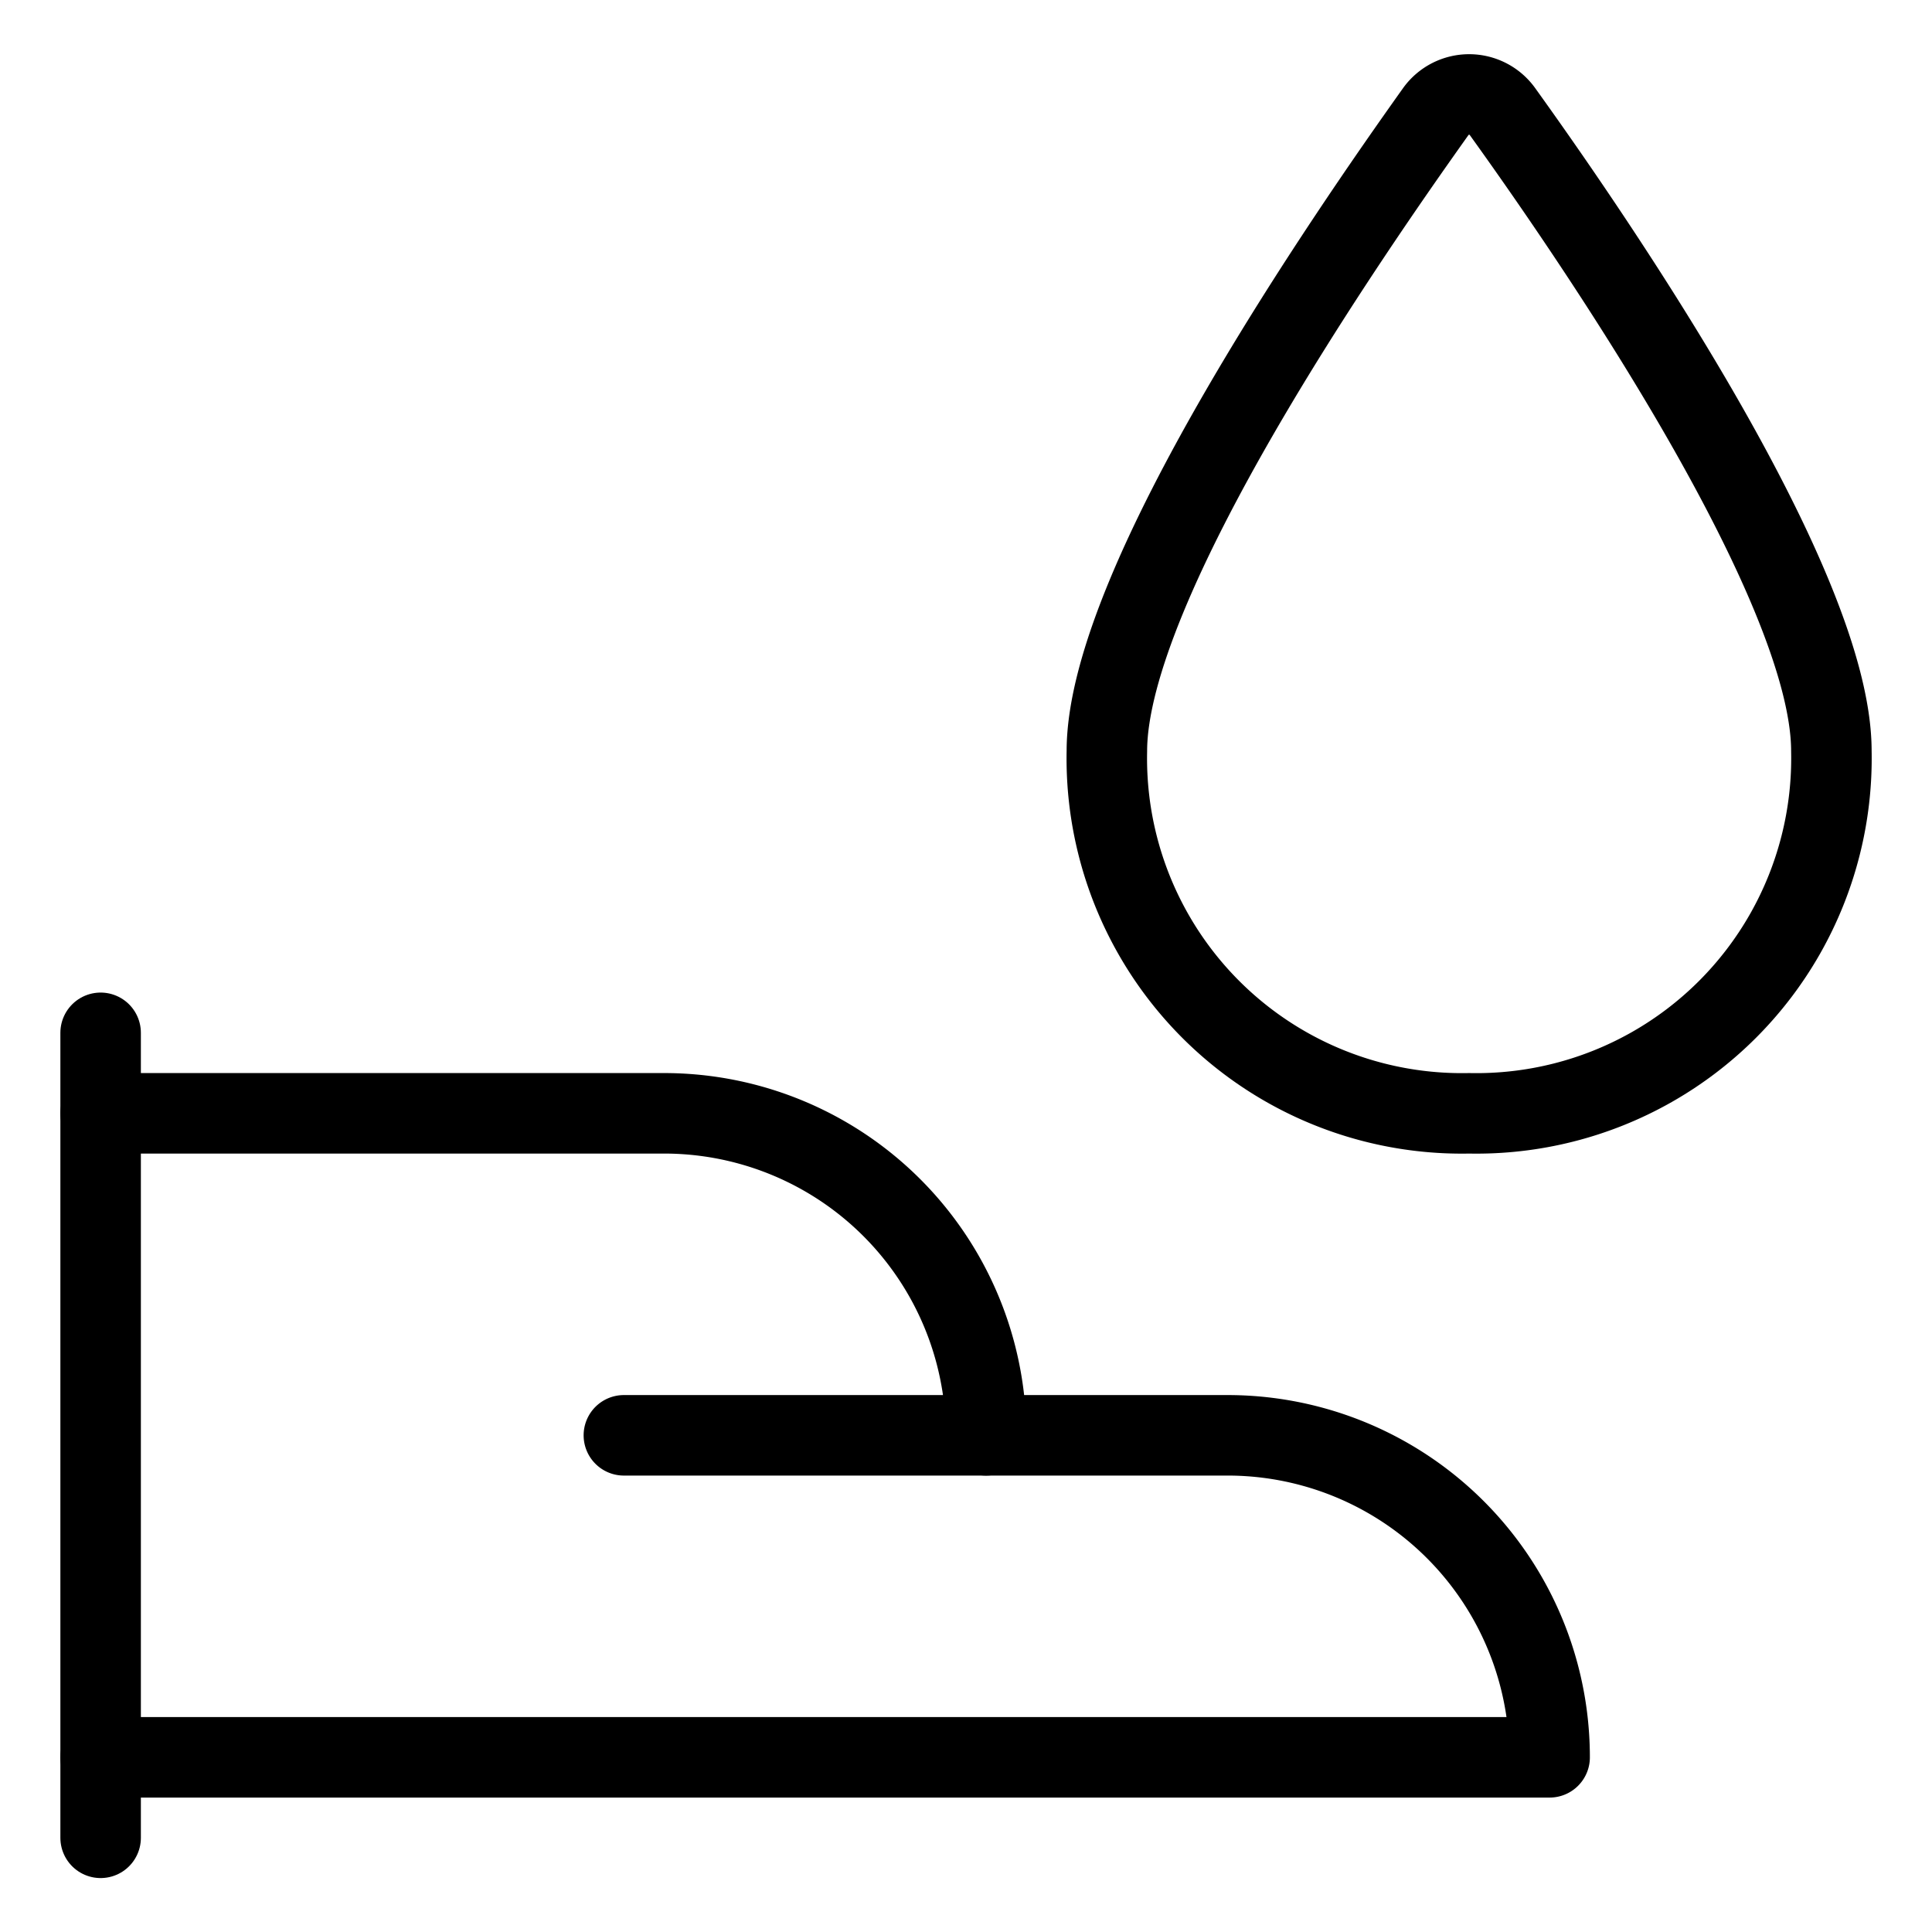
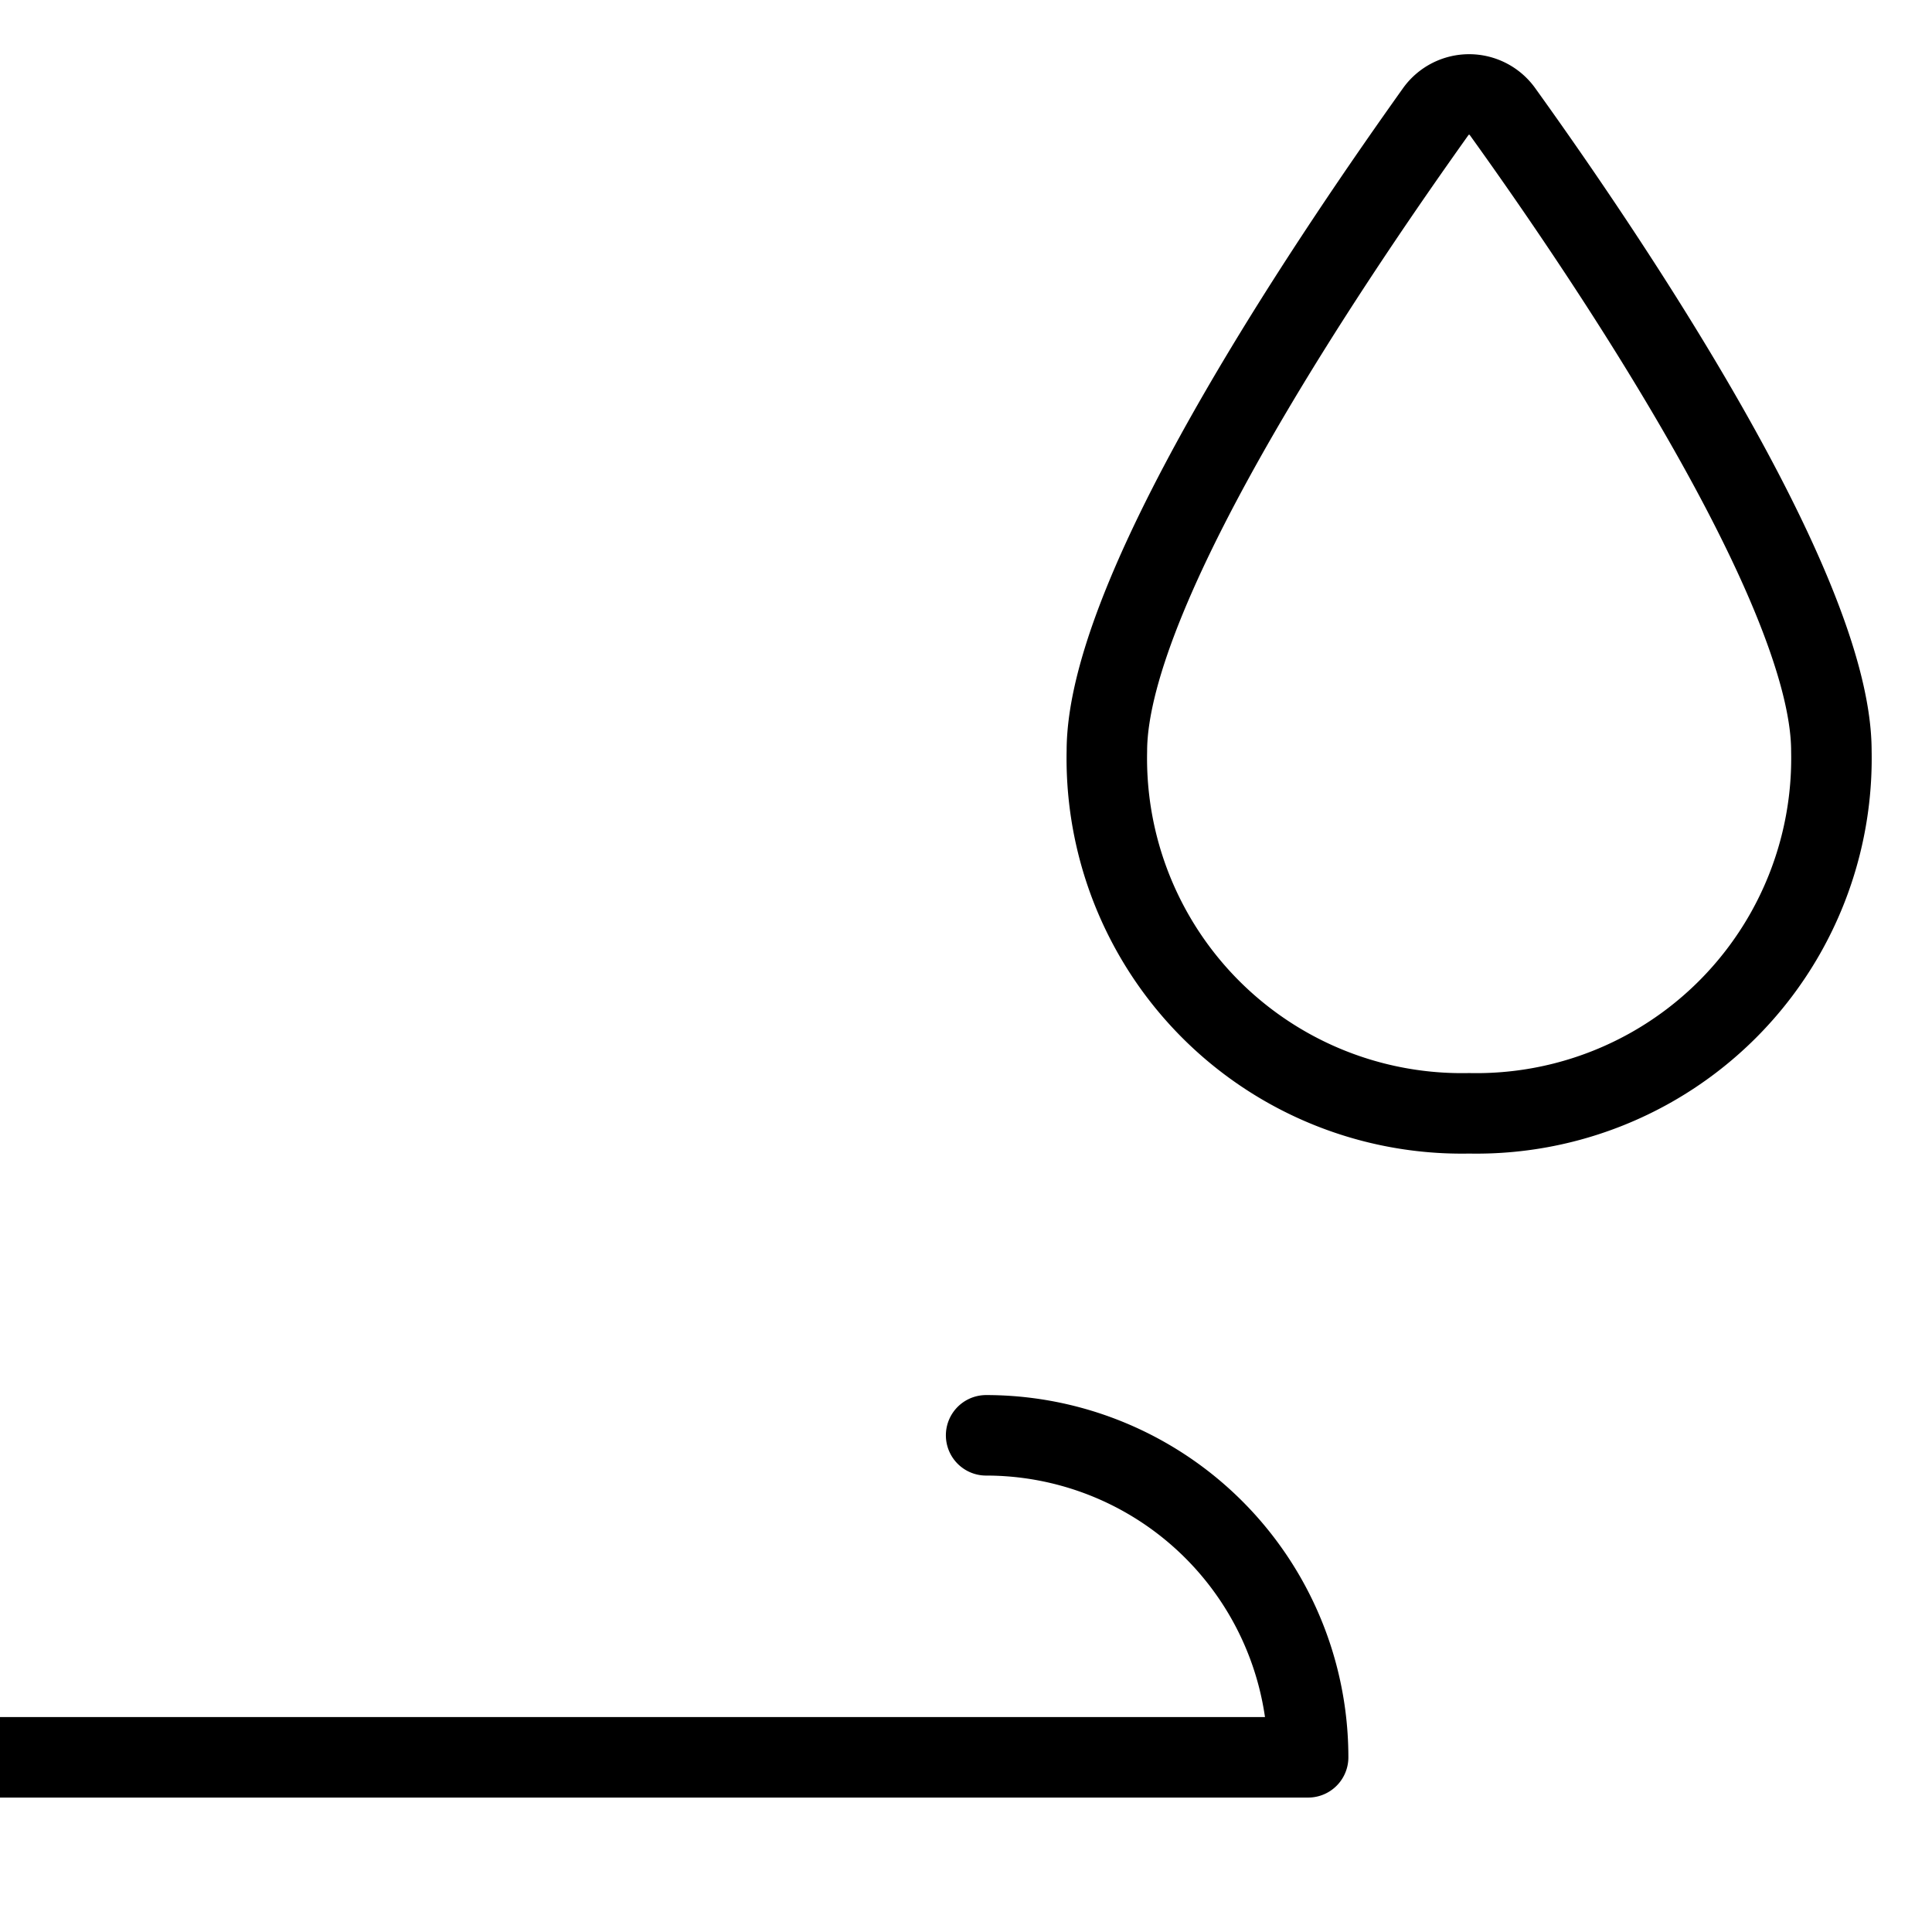
<svg xmlns="http://www.w3.org/2000/svg" viewBox="0 0 24 24">
  <g transform="matrix(1,0,0,1,0,0)">
    <g>
      <path d="M22.75,9.33a4.41,4.41,0,0,1-4.5,4.5,4.41,4.41,0,0,1-4.5-4.5c0-2.09,3-6.42,4.09-7.95a.51.51,0,0,1,.82,0C19.76,2.91,22.75,7.24,22.75,9.33Z" style="fill: none;stroke: #000000;stroke-linecap: round;stroke-linejoin: round" />
-       <path d="M12.25,17.83h3a4,4,0,0,1,4,4h-18" style="fill: none;stroke: #000000;stroke-linecap: round;stroke-linejoin: round" />
-       <path d="M1.25,13.83h7a4,4,0,0,1,4,4H7.75" style="fill: none;stroke: #000000;stroke-linecap: round;stroke-linejoin: round" />
-       <line x1="1.25" y1="12.83" x2="1.25" y2="22.83" style="fill: none;stroke: #000000;stroke-linecap: round;stroke-linejoin: round" />
+       <path d="M12.25,17.83a4,4,0,0,1,4,4h-18" style="fill: none;stroke: #000000;stroke-linecap: round;stroke-linejoin: round" />
    </g>
  </g>
</svg>